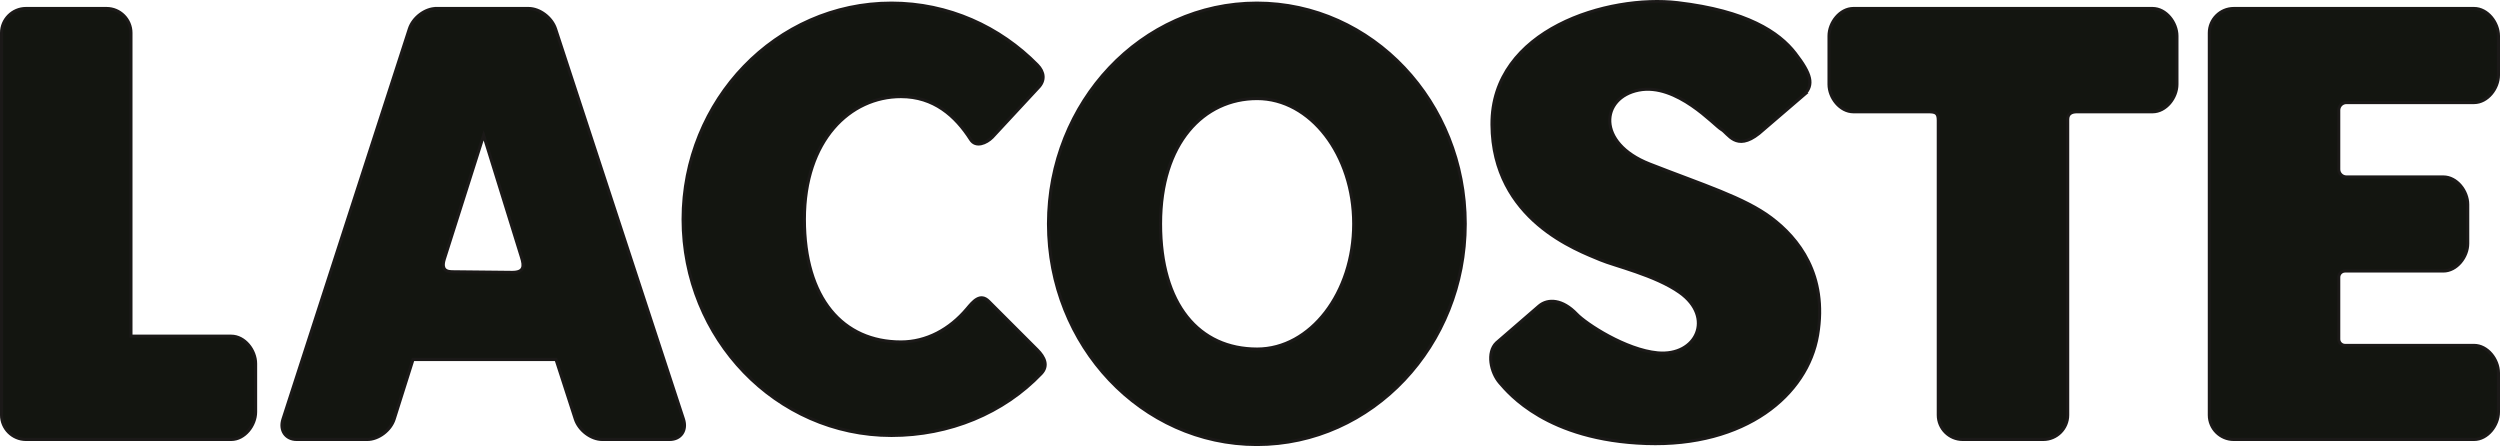
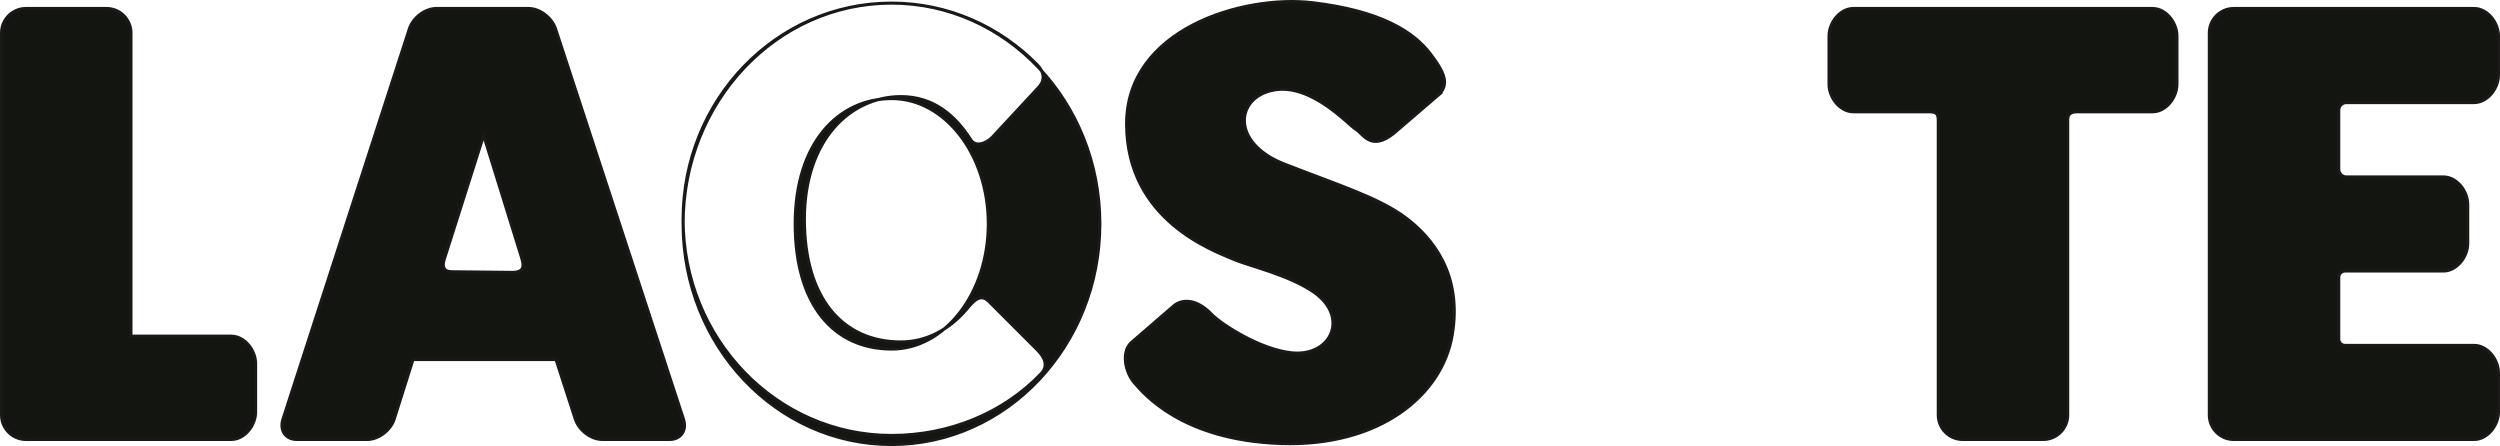
<svg xmlns="http://www.w3.org/2000/svg" viewBox="0 0 500 89.211" id="svg10" height="89.211" width="500" version="1.1">
  <defs id="defs14" />
  <g transform="translate(-171.202,-391.551)" id="Layer1000">
-     <path id="path7" style="fill:#131510;fill-rule:evenodd;stroke:#1b1918;stroke-width:0.615;stroke-linecap:butt;stroke-linejoin:miter;stroke-dasharray:none" d="m 176.388,393.248 h 16.129 c 2.683,0 4.878,2.195 4.878,4.878 v 60.658 h 20.052 c 2.683,0 4.878,2.816 4.878,5.493 v 9.675 c 0,2.677 -2.201,5.493 -4.878,5.493 h -24.931 -10.578 -5.551 c -2.683,0 -4.879,-2.195 -4.879,-4.879 v -76.44 c 0,-2.683 2.195,-4.878 4.879,-4.878 z m 489.628,0 c 2.683,0 4.878,2.825 4.878,5.493 v 7.831 c 0,2.668 -2.21,5.493 -4.878,5.493 h -25.537 c -0.84,0 -1.527,0.687 -1.527,1.527 v 11.819 c 0,0.84 0.687,1.527 1.527,1.527 h 19.39 c 2.683,0 4.878,2.825 4.878,5.493 v 7.831 c 0,2.668 -2.21,5.493 -4.878,5.493 h -19.661 c -0.691,0 -1.256,0.565 -1.256,1.256 v 12.361 c 0,0.691 0.565,1.256 1.256,1.256 h 25.808 c 2.683,0 4.878,2.825 4.878,5.493 v 7.831 c 0,2.668 -2.21,5.493 -4.878,5.493 h -48.071 c -2.683,0 -4.879,-2.195 -4.879,-4.879 v -76.44 c 0,-2.683 2.195,-4.878 4.879,-4.878 z m -407.55,0 18.45,-3.2e-4 c 2.241,0 4.662,1.838 5.396,4.076 l 25.58,78.046 c 0.733,2.237 -0.515,4.076 -2.756,4.076 H 291.659 c -2.242,0 -4.669,-1.834 -5.395,-4.076 l -3.86,-11.919 h -28.598 l -3.766,11.92 c -0.709,2.246 -3.154,4.076 -5.395,4.076 h -14.091 c -2.241,0 -3.482,-1.834 -2.756,-4.076 l 25.272,-78.046 c 0.726,-2.242 3.154,-4.076 5.396,-4.076 z m 17.018,49.705 -7.555,-24.341 -7.865,24.757 c -0.438,1.386 -0.275,2.515 1.505,2.533 l 12.068,0.127 c 2.361,0 2.47,-1.154 1.847,-3.076 z m 326.228,-49.705 c 2.683,0 4.878,2.816 4.878,5.493 v 9.675 c 0,2.677 -2.202,5.493 -4.878,5.493 h -15.141 c -1.064,0 -1.83,0.405 -1.83,1.528 v 59.129 c 0,2.683 -2.195,4.879 -4.878,4.879 h -16.129 c -2.683,0 -4.878,-2.195 -4.878,-4.879 v -58.96 c 0,-1.478 -0.565,-1.698 -1.966,-1.698 H 541.884 c -2.677,0 -4.879,-2.816 -4.879,-5.493 v -9.675 c 0,-2.677 2.195,-5.493 4.879,-5.493 z m -252.216,-1.074 c 11.369,0 21.675,4.723 29.193,12.381 1.361,1.386 1.603,3.106 0.149,4.56 l -9.182,9.894 c -1.177,1.177 -3.289,2.088 -4.324,0.466 -3.051,-4.785 -7.387,-8.602 -13.939,-8.602 -10.165,0 -19.313,8.681 -19.313,24.535 0,15.854 7.698,24.535 19.313,24.535 5.106,0 9.748,-2.518 13.201,-6.628 1.229,-1.462 2.65,-3.208 4.359,-1.498 l 9.716,9.716 c 1.461,1.461 2.261,3.182 0.775,4.738 -7.552,7.91 -18.368,12.371 -29.949,12.371 -23.017,0 -41.675,-19.357 -41.675,-43.234 0,-23.878 18.659,-43.234 41.675,-43.234 z m 73.078,0 c 23.017,0 41.675,19.762 41.675,44.14 0,24.378 -18.659,44.14 -41.675,44.14 -23.017,0 -41.675,-19.762 -41.675,-44.14 0,-24.378 18.659,-44.14 41.675,-44.14 z m 0.053,19.091 c 10.666,0 19.313,11.215 19.313,25.049 0,13.834 -8.647,25.049 -19.313,25.049 -11.615,0 -19.313,-8.863 -19.313,-25.049 0,-16.186 8.647,-25.049 19.313,-25.049 z m 109.451,-0.812 -9.08,7.793 c -4.608,3.659 -6.167,-0.068 -7.522,-0.813 -1.355,-0.745 -8.945,-9.351 -16.535,-7.861 -7.59,1.491 -8.539,10.571 2.168,14.773 10.707,4.201 18.906,6.709 24.327,10.775 5.421,4.066 11.317,11.385 9.284,23.447 -2.033,12.062 -14.502,22.362 -34.289,21.685 -19.787,-0.677 -27.445,-10.029 -29.275,-12.13 -1.83,-2.101 -2.643,-6.099 -0.678,-7.996 l 8.538,-7.386 c 1.762,-1.491 4.676,-1.356 7.522,1.626 1.886,1.976 9.811,7.165 16.187,7.76 7.823,0.73 11.391,-7.132 4.426,-12.074 -4.872,-3.457 -13.104,-5.355 -15.869,-6.528 -4.473,-1.897 -21.549,-7.928 -21.685,-27.038 -0.136,-19.11 23.311,-26.022 37.135,-24.396 13.824,1.626 20.262,5.896 23.515,10.097 3.253,4.201 3.727,6.302 1.83,8.267 z" />
+     <path id="path7" style="fill:#131510;fill-rule:evenodd;stroke:#1b1918;stroke-width:0.615;stroke-linecap:butt;stroke-linejoin:miter;stroke-dasharray:none" d="m 176.388,393.248 h 16.129 c 2.683,0 4.878,2.195 4.878,4.878 v 60.658 h 20.052 c 2.683,0 4.878,2.816 4.878,5.493 v 9.675 c 0,2.677 -2.201,5.493 -4.878,5.493 h -24.931 -10.578 -5.551 c -2.683,0 -4.879,-2.195 -4.879,-4.879 v -76.44 c 0,-2.683 2.195,-4.878 4.879,-4.878 z m 489.628,0 c 2.683,0 4.878,2.825 4.878,5.493 v 7.831 c 0,2.668 -2.21,5.493 -4.878,5.493 h -25.537 c -0.84,0 -1.527,0.687 -1.527,1.527 v 11.819 c 0,0.84 0.687,1.527 1.527,1.527 h 19.39 c 2.683,0 4.878,2.825 4.878,5.493 v 7.831 c 0,2.668 -2.21,5.493 -4.878,5.493 h -19.661 c -0.691,0 -1.256,0.565 -1.256,1.256 v 12.361 c 0,0.691 0.565,1.256 1.256,1.256 h 25.808 c 2.683,0 4.878,2.825 4.878,5.493 v 7.831 c 0,2.668 -2.21,5.493 -4.878,5.493 h -48.071 c -2.683,0 -4.879,-2.195 -4.879,-4.879 v -76.44 c 0,-2.683 2.195,-4.878 4.879,-4.878 z m -407.55,0 18.45,-3.2e-4 c 2.241,0 4.662,1.838 5.396,4.076 l 25.58,78.046 c 0.733,2.237 -0.515,4.076 -2.756,4.076 H 291.659 c -2.242,0 -4.669,-1.834 -5.395,-4.076 l -3.86,-11.919 h -28.598 l -3.766,11.92 c -0.709,2.246 -3.154,4.076 -5.395,4.076 h -14.091 c -2.241,0 -3.482,-1.834 -2.756,-4.076 l 25.272,-78.046 c 0.726,-2.242 3.154,-4.076 5.396,-4.076 z m 17.018,49.705 -7.555,-24.341 -7.865,24.757 c -0.438,1.386 -0.275,2.515 1.505,2.533 l 12.068,0.127 c 2.361,0 2.47,-1.154 1.847,-3.076 z m 326.228,-49.705 c 2.683,0 4.878,2.816 4.878,5.493 v 9.675 c 0,2.677 -2.202,5.493 -4.878,5.493 h -15.141 c -1.064,0 -1.83,0.405 -1.83,1.528 v 59.129 c 0,2.683 -2.195,4.879 -4.878,4.879 h -16.129 c -2.683,0 -4.878,-2.195 -4.878,-4.879 v -58.96 c 0,-1.478 -0.565,-1.698 -1.966,-1.698 H 541.884 c -2.677,0 -4.879,-2.816 -4.879,-5.493 v -9.675 c 0,-2.677 2.195,-5.493 4.879,-5.493 z m -252.216,-1.074 c 11.369,0 21.675,4.723 29.193,12.381 1.361,1.386 1.603,3.106 0.149,4.56 l -9.182,9.894 c -1.177,1.177 -3.289,2.088 -4.324,0.466 -3.051,-4.785 -7.387,-8.602 -13.939,-8.602 -10.165,0 -19.313,8.681 -19.313,24.535 0,15.854 7.698,24.535 19.313,24.535 5.106,0 9.748,-2.518 13.201,-6.628 1.229,-1.462 2.65,-3.208 4.359,-1.498 l 9.716,9.716 c 1.461,1.461 2.261,3.182 0.775,4.738 -7.552,7.91 -18.368,12.371 -29.949,12.371 -23.017,0 -41.675,-19.357 -41.675,-43.234 0,-23.878 18.659,-43.234 41.675,-43.234 z c 23.017,0 41.675,19.762 41.675,44.14 0,24.378 -18.659,44.14 -41.675,44.14 -23.017,0 -41.675,-19.762 -41.675,-44.14 0,-24.378 18.659,-44.14 41.675,-44.14 z m 0.053,19.091 c 10.666,0 19.313,11.215 19.313,25.049 0,13.834 -8.647,25.049 -19.313,25.049 -11.615,0 -19.313,-8.863 -19.313,-25.049 0,-16.186 8.647,-25.049 19.313,-25.049 z m 109.451,-0.812 -9.08,7.793 c -4.608,3.659 -6.167,-0.068 -7.522,-0.813 -1.355,-0.745 -8.945,-9.351 -16.535,-7.861 -7.59,1.491 -8.539,10.571 2.168,14.773 10.707,4.201 18.906,6.709 24.327,10.775 5.421,4.066 11.317,11.385 9.284,23.447 -2.033,12.062 -14.502,22.362 -34.289,21.685 -19.787,-0.677 -27.445,-10.029 -29.275,-12.13 -1.83,-2.101 -2.643,-6.099 -0.678,-7.996 l 8.538,-7.386 c 1.762,-1.491 4.676,-1.356 7.522,1.626 1.886,1.976 9.811,7.165 16.187,7.76 7.823,0.73 11.391,-7.132 4.426,-12.074 -4.872,-3.457 -13.104,-5.355 -15.869,-6.528 -4.473,-1.897 -21.549,-7.928 -21.685,-27.038 -0.136,-19.11 23.311,-26.022 37.135,-24.396 13.824,1.626 20.262,5.896 23.515,10.097 3.253,4.201 3.727,6.302 1.83,8.267 z" />
  </g>
</svg>